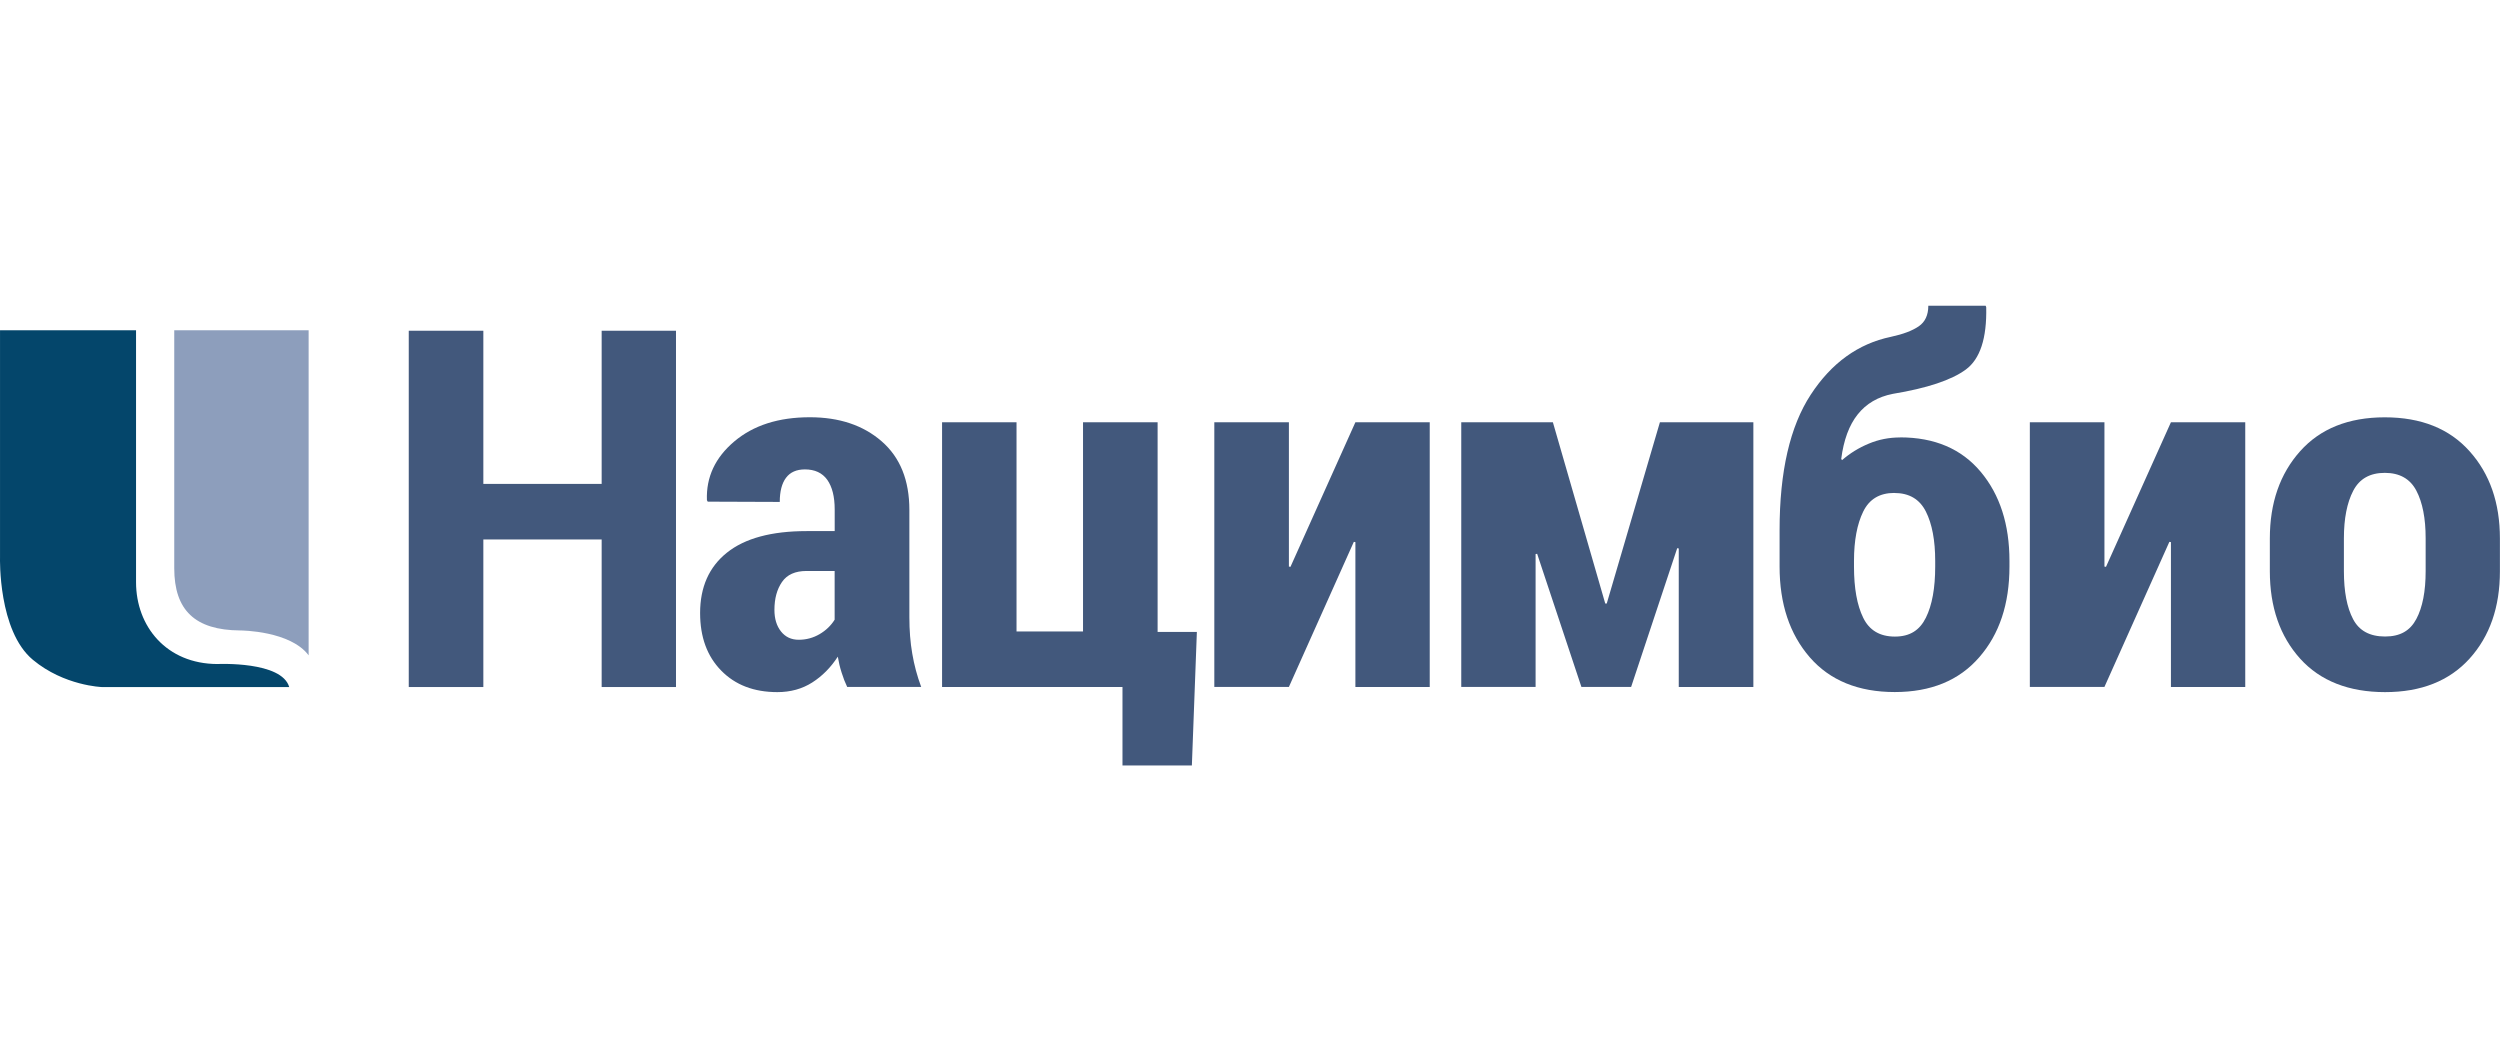
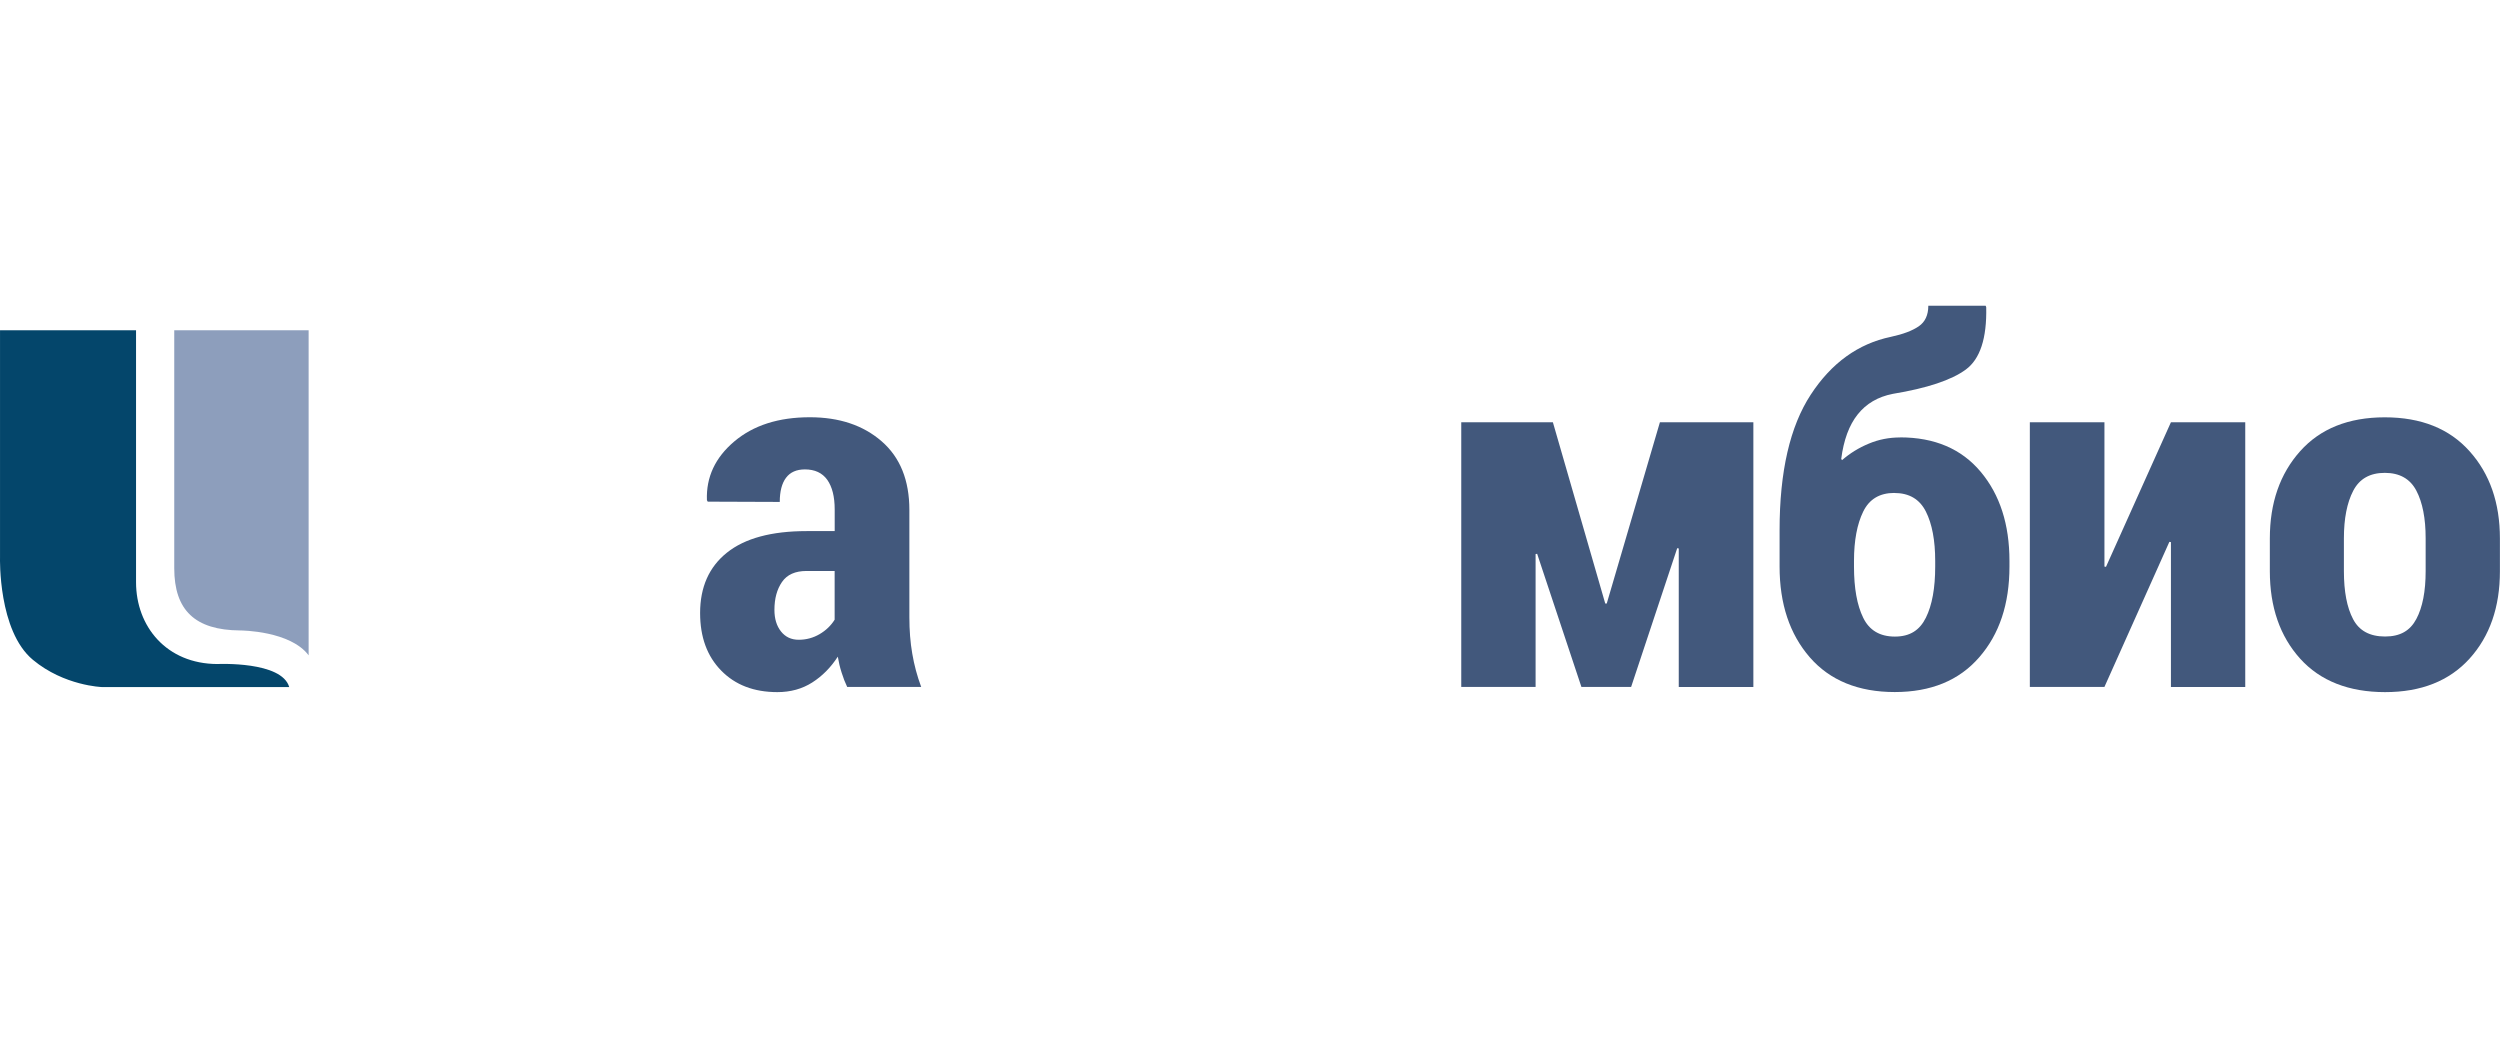
<svg xmlns="http://www.w3.org/2000/svg" width="139" height="59" viewBox="0 0 139 59" fill="none">
  <g clip-path="url(#clip0_37745_2141)">
-     <path d="M37.585 38.199H33.452V29.994H26.874V38.199H22.727V18.389H26.874V26.905H33.452V18.389H37.585V38.195V38.199Z" fill="#42587C" />
    <path d="M47.105 38.197C46.988 37.952 46.883 37.686 46.793 37.393C46.699 37.103 46.631 36.807 46.582 36.51C46.195 37.107 45.722 37.588 45.162 37.945C44.602 38.302 43.956 38.482 43.22 38.482C41.92 38.482 40.879 38.084 40.098 37.284C39.316 36.487 38.926 35.42 38.926 34.087C38.926 32.644 39.422 31.524 40.417 30.728C41.413 29.931 42.889 29.529 44.85 29.529H46.409V28.331C46.409 27.613 46.27 27.065 45.996 26.678C45.718 26.291 45.305 26.099 44.753 26.099C44.287 26.099 43.937 26.253 43.705 26.562C43.472 26.87 43.355 27.32 43.355 27.907L39.35 27.892L39.305 27.809C39.256 26.532 39.764 25.442 40.827 24.544C41.89 23.646 43.288 23.199 45.027 23.199C46.665 23.199 47.999 23.646 49.024 24.54C50.05 25.434 50.561 26.704 50.561 28.357V34.316C50.561 35.041 50.613 35.717 50.722 36.344C50.828 36.972 50.993 37.588 51.218 38.193H47.112L47.105 38.197ZM44.411 35.571C44.828 35.571 45.215 35.465 45.568 35.259C45.921 35.052 46.203 34.782 46.406 34.455V31.746H44.847C44.215 31.746 43.761 31.949 43.479 32.358C43.197 32.768 43.058 33.283 43.058 33.91C43.058 34.398 43.178 34.8 43.423 35.108C43.667 35.416 43.994 35.571 44.411 35.571Z" fill="#42587C" />
-     <path d="M52.386 23.477H56.519V35.108H60.216V23.477H64.363V35.134H66.546L66.268 42.561H62.41V38.196H52.379V23.477H52.386Z" fill="#42587C" />
-     <path d="M75.36 23.477H79.493V38.196H75.36V30.141L75.273 30.126L71.663 38.192H67.516V23.477H71.663V31.501L71.75 31.516L75.36 23.477Z" fill="#42587C" />
    <path d="M89.248 33.556H89.335L92.291 23.477H97.487V38.196H93.339V30.494L93.253 30.479L90.691 38.192H87.926L85.465 30.791L85.379 30.806V38.192H81.246V23.477H86.34L89.252 33.556H89.248Z" fill="#42587C" />
    <path d="M105.644 24.318C107.564 24.318 109.059 24.957 110.126 26.231C111.193 27.504 111.726 29.157 111.726 31.19V31.502C111.726 33.579 111.166 35.262 110.043 36.547C108.924 37.836 107.357 38.478 105.347 38.478C103.337 38.478 101.744 37.836 100.625 36.547C99.505 35.258 98.945 33.575 98.945 31.502V29.473C98.945 26.216 99.524 23.706 100.677 21.944C101.831 20.178 103.318 19.108 105.133 18.728C105.813 18.582 106.328 18.386 106.684 18.142C107.038 17.898 107.214 17.515 107.214 17H110.404L110.434 17.083C110.471 18.807 110.096 19.96 109.299 20.547C108.503 21.133 107.15 21.583 105.238 21.899C104.412 22.061 103.762 22.444 103.288 23.041C102.811 23.638 102.507 24.465 102.372 25.517L102.417 25.584C102.852 25.205 103.348 24.897 103.901 24.668C104.453 24.435 105.035 24.322 105.648 24.322L105.644 24.318ZM105.324 27.407C104.509 27.407 103.931 27.752 103.593 28.447C103.254 29.142 103.082 30.055 103.082 31.19V31.502C103.082 32.7 103.251 33.647 103.593 34.345C103.931 35.044 104.52 35.394 105.355 35.394C106.189 35.394 106.733 35.044 107.079 34.345C107.425 33.647 107.597 32.7 107.597 31.502V31.19C107.597 30.048 107.425 29.131 107.079 28.443C106.733 27.756 106.151 27.41 105.324 27.41V27.407Z" fill="#42587C" />
    <path d="M120.704 23.477H124.836V38.196H120.704V30.141L120.617 30.126L117.007 38.192H112.859V23.477H117.007V31.501L117.093 31.516L120.704 23.477Z" fill="#42587C" />
    <path d="M126.203 29.939C126.203 27.963 126.763 26.348 127.886 25.089C129.006 23.834 130.576 23.203 132.594 23.203C134.611 23.203 136.185 23.831 137.308 25.089C138.435 26.344 138.995 27.963 138.995 29.939V31.761C138.995 33.756 138.432 35.375 137.308 36.619C136.181 37.862 134.615 38.482 132.609 38.482C130.602 38.482 129.006 37.862 127.886 36.619C126.767 35.375 126.203 33.756 126.203 31.761V29.939ZM130.321 31.754C130.321 32.888 130.49 33.779 130.832 34.425C131.17 35.071 131.763 35.39 132.609 35.39C133.454 35.39 134.002 35.067 134.348 34.417C134.694 33.767 134.866 32.881 134.866 31.754V29.928C134.866 28.82 134.694 27.937 134.348 27.279C134.002 26.622 133.42 26.291 132.594 26.291C131.767 26.291 131.185 26.622 130.839 27.287C130.493 27.952 130.321 28.831 130.321 29.932V31.758V31.754Z" fill="#42587C" />
    <path d="M9.688 18.361V31.593C9.688 33.934 10.848 35.034 13.343 35.053C13.467 35.053 16.145 35.083 17.16 36.436V18.361H9.688Z" fill="#8D9EBC" />
    <path d="M1.827 36.684C3.57 38.137 5.674 38.201 5.674 38.201H16.081C15.664 36.751 12.121 36.92 12.091 36.92C9.254 36.913 7.564 34.828 7.564 32.371V18.361H0.001V31.022C0.001 31.022 -0.108 35.076 1.827 36.684Z" fill="#04466B" />
  </g>
  <defs>
    <clipPath id="clip0_37745_2141">
      <rect width="139" height="25.562" fill="white" transform="translate(0 17)" />
    </clipPath>
  </defs>
</svg>